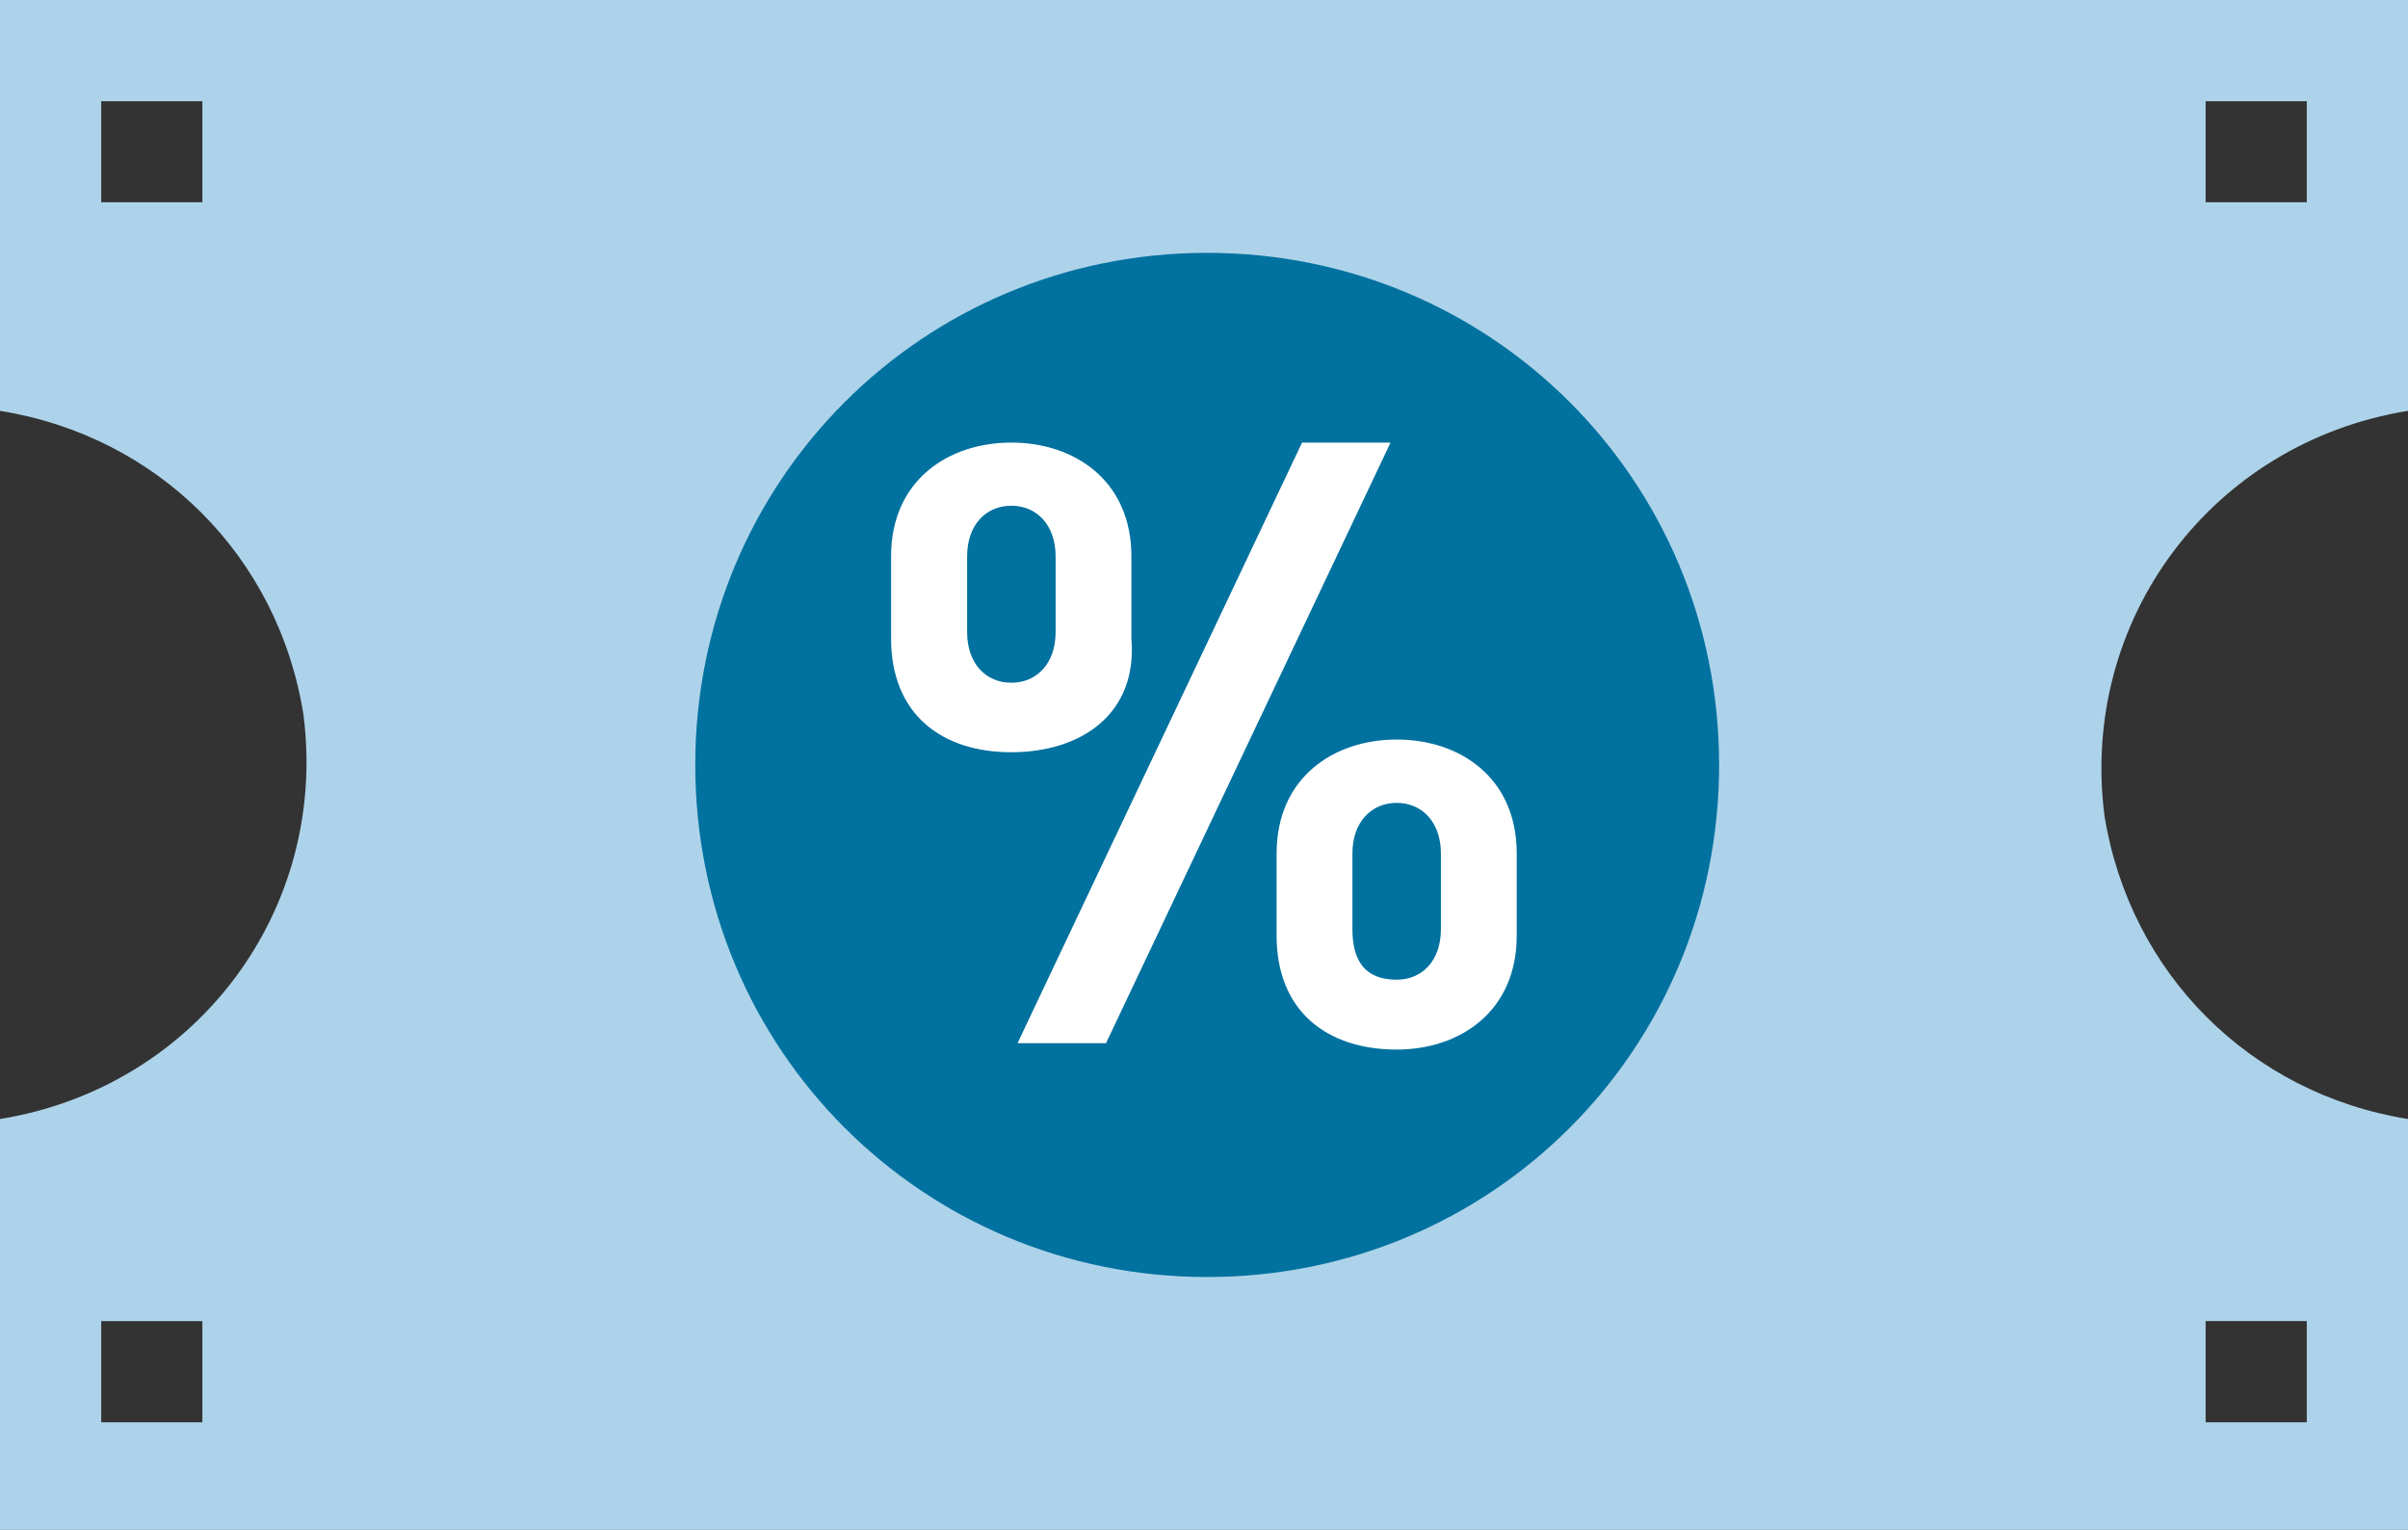
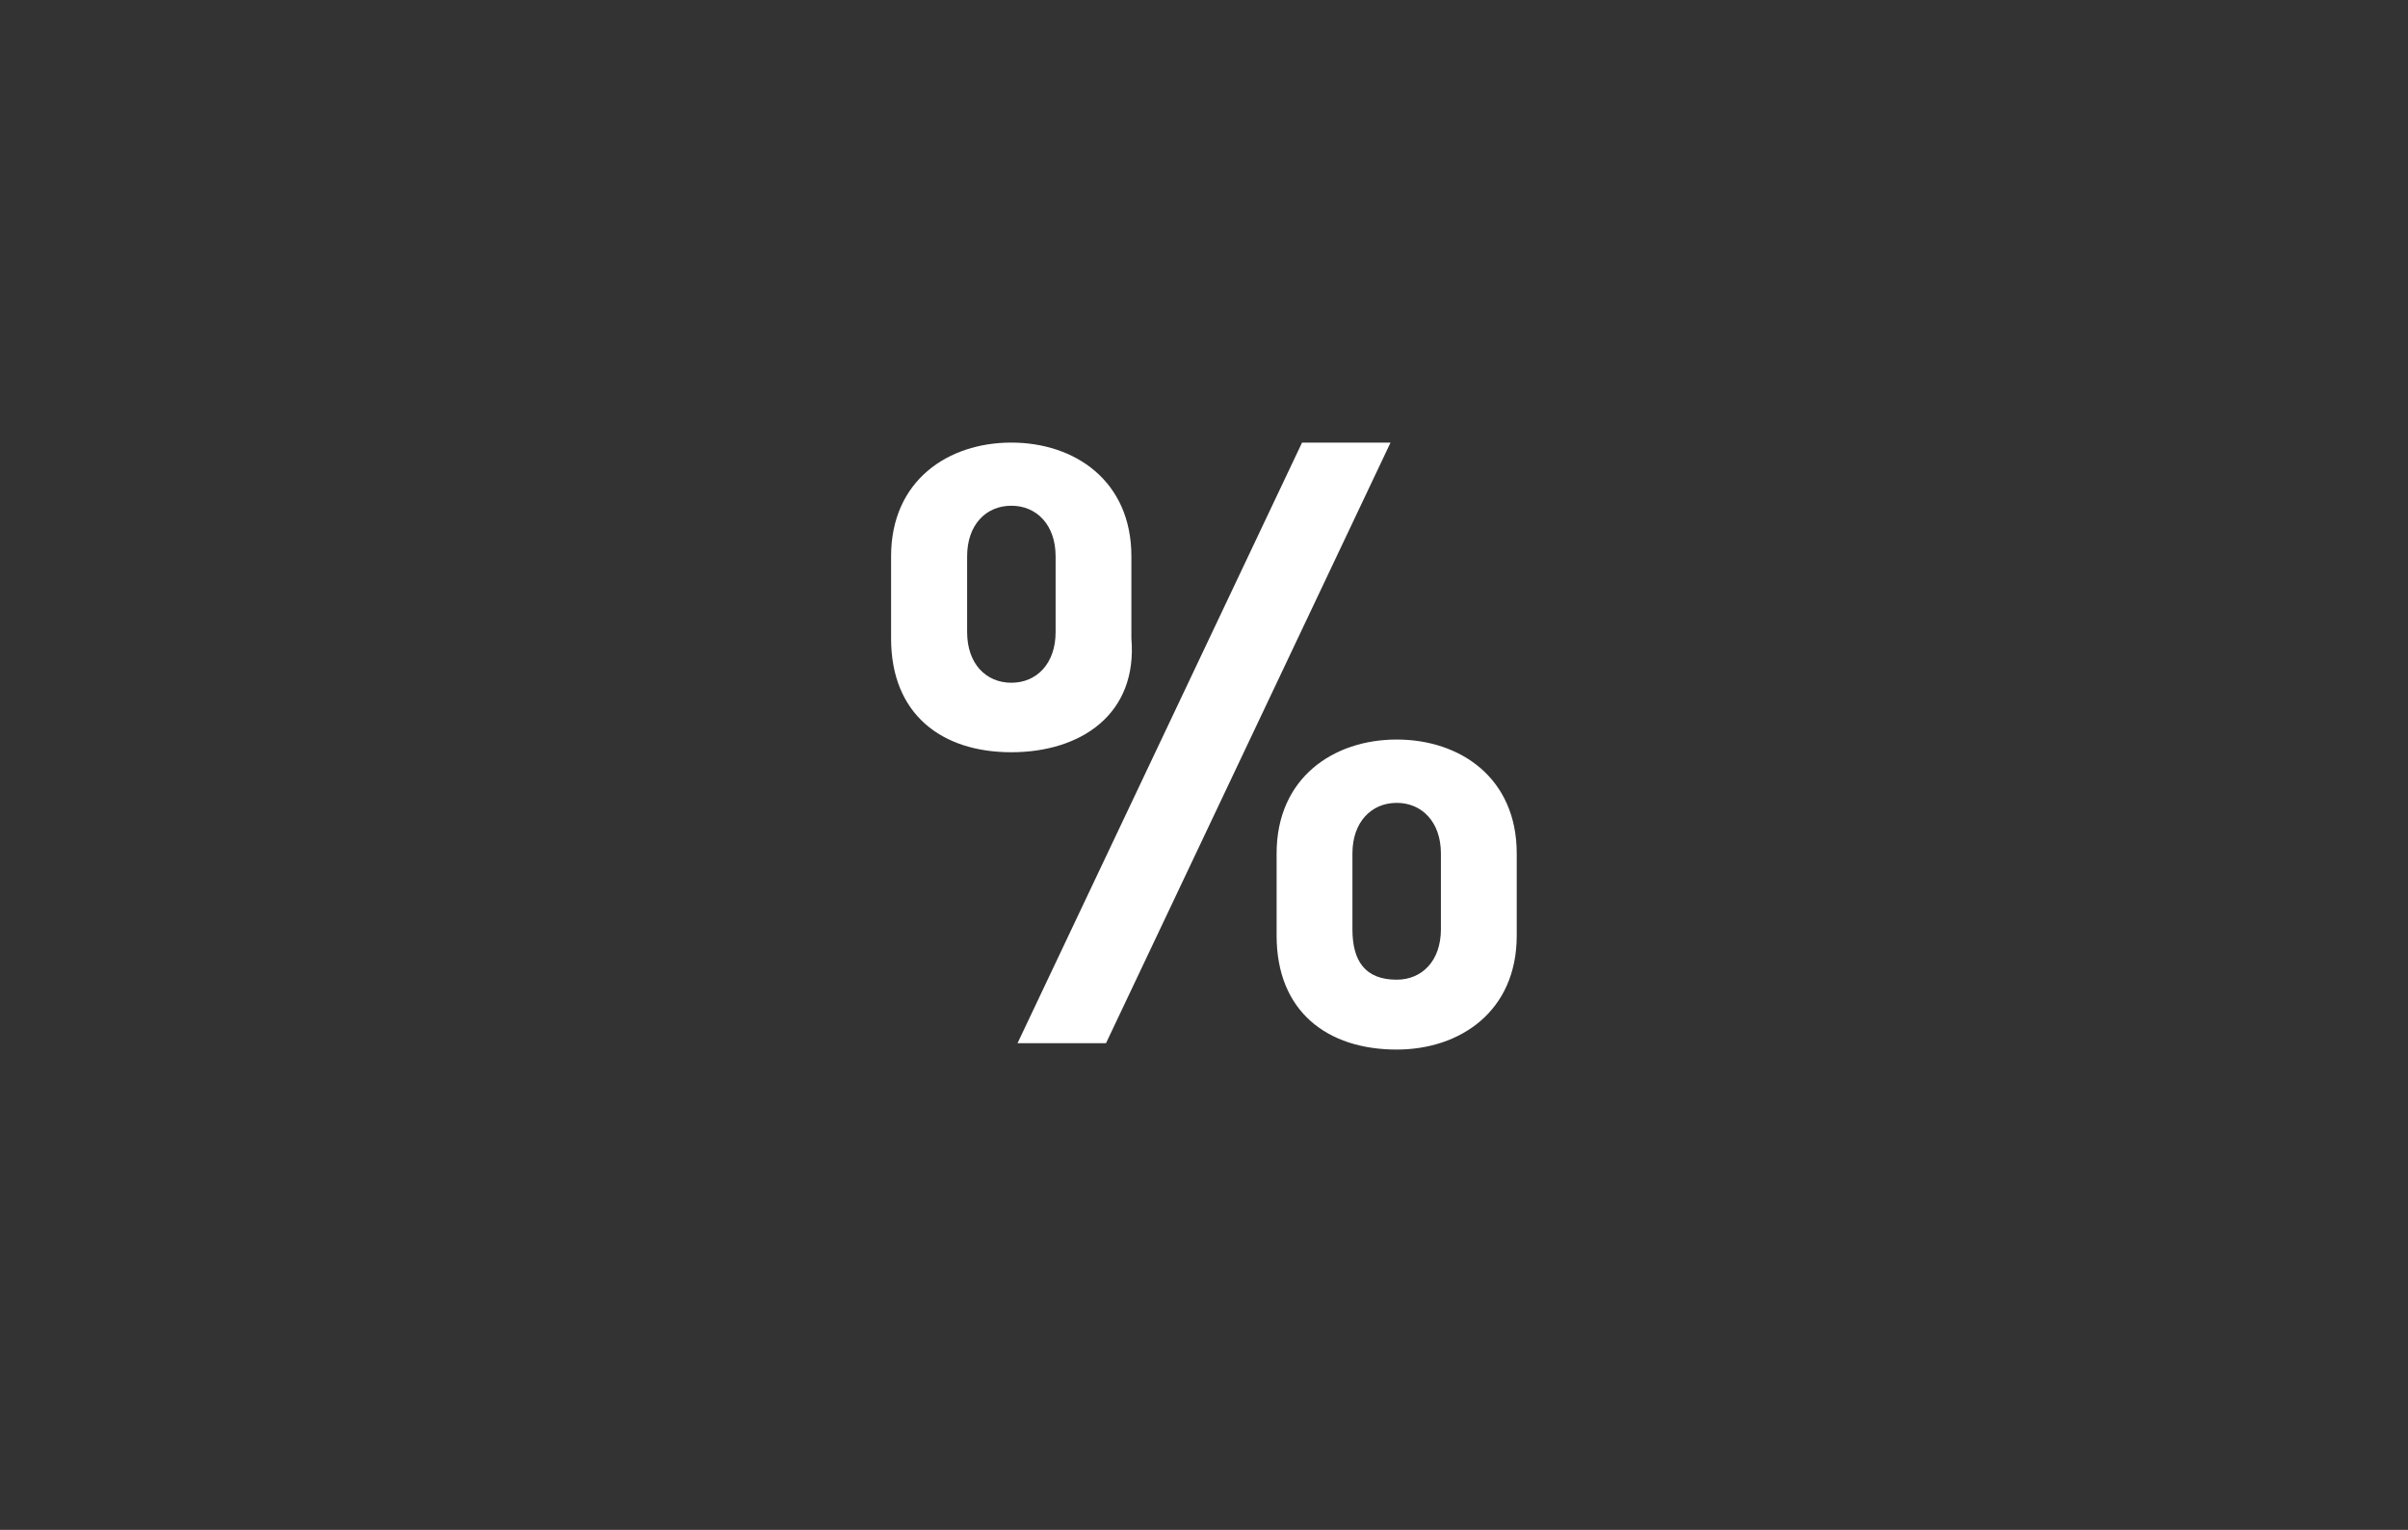
<svg xmlns="http://www.w3.org/2000/svg" version="1.1" id="Layer_1" x="0px" y="0px" width="62.978px" height="40px" viewBox="-16.527 10.075 62.978 40" enable-background="new -16.527 10.075 62.978 40" xml:space="preserve">
  <rect x="-16.527" y="10.075" width="62.978" height="40" fill="#333333" stroke="none" />
  <g>
-     <path fill="#ADD3EA" d="M-16.527,20.817c4.136,0.664,7.275,3.804,7.935,7.935c0.664,5.122-2.808,9.751-7.935,10.581v10.742h62.978   V39.333c-4.131-0.664-7.275-3.809-7.939-7.935c-0.654-5.127,2.813-9.751,7.939-10.581V10.075h-62.978V20.817z M-11.234,47.263   h-2.646v-2.646h2.646V47.263z M41.158,44.616h2.646v2.646h-2.646V44.616z M41.158,12.722h2.646v2.642h-2.646V12.722z    M-13.88,12.722h2.646v2.642h-2.646V12.722z" />
-     <path fill="#01719F" d="M28.434,30.075c0,7.441-5.947,13.389-13.388,13.389c-7.437,0-13.389-5.947-13.389-13.389   c0-7.437,5.952-13.389,13.389-13.389C22.486,16.687,28.434,22.639,28.434,30.075" />
    <g>
      <path fill="#FFFFFF" d="M9.923,29.743c-1.821,0-3.145-0.991-3.145-2.974v-2.148c0-1.982,1.489-2.974,3.145-2.974    c1.65,0,3.14,0.991,3.14,2.974v2.148C13.229,28.752,11.74,29.743,9.923,29.743z M11.081,24.621c0-0.825-0.498-1.323-1.157-1.323    c-0.664,0-1.157,0.498-1.157,1.323v1.982c0,0.825,0.493,1.323,1.157,1.323c0.659,0,1.157-0.498,1.157-1.323V24.621z     M12.399,37.351h-2.314l7.441-15.703h2.314L12.399,37.351z M20.002,37.517c-1.816,0-3.141-0.996-3.141-2.979V32.39    c0-1.982,1.49-2.979,3.141-2.979c1.654,0,3.139,0.996,3.139,2.979v2.148C23.141,36.521,21.656,37.517,20.002,37.517z     M21.158,32.39c0-0.825-0.498-1.323-1.156-1.323c-0.66,0-1.158,0.498-1.158,1.323v1.982c0,0.83,0.332,1.318,1.158,1.318    c0.658,0,1.156-0.488,1.156-1.318V32.39z" />
    </g>
  </g>
</svg>